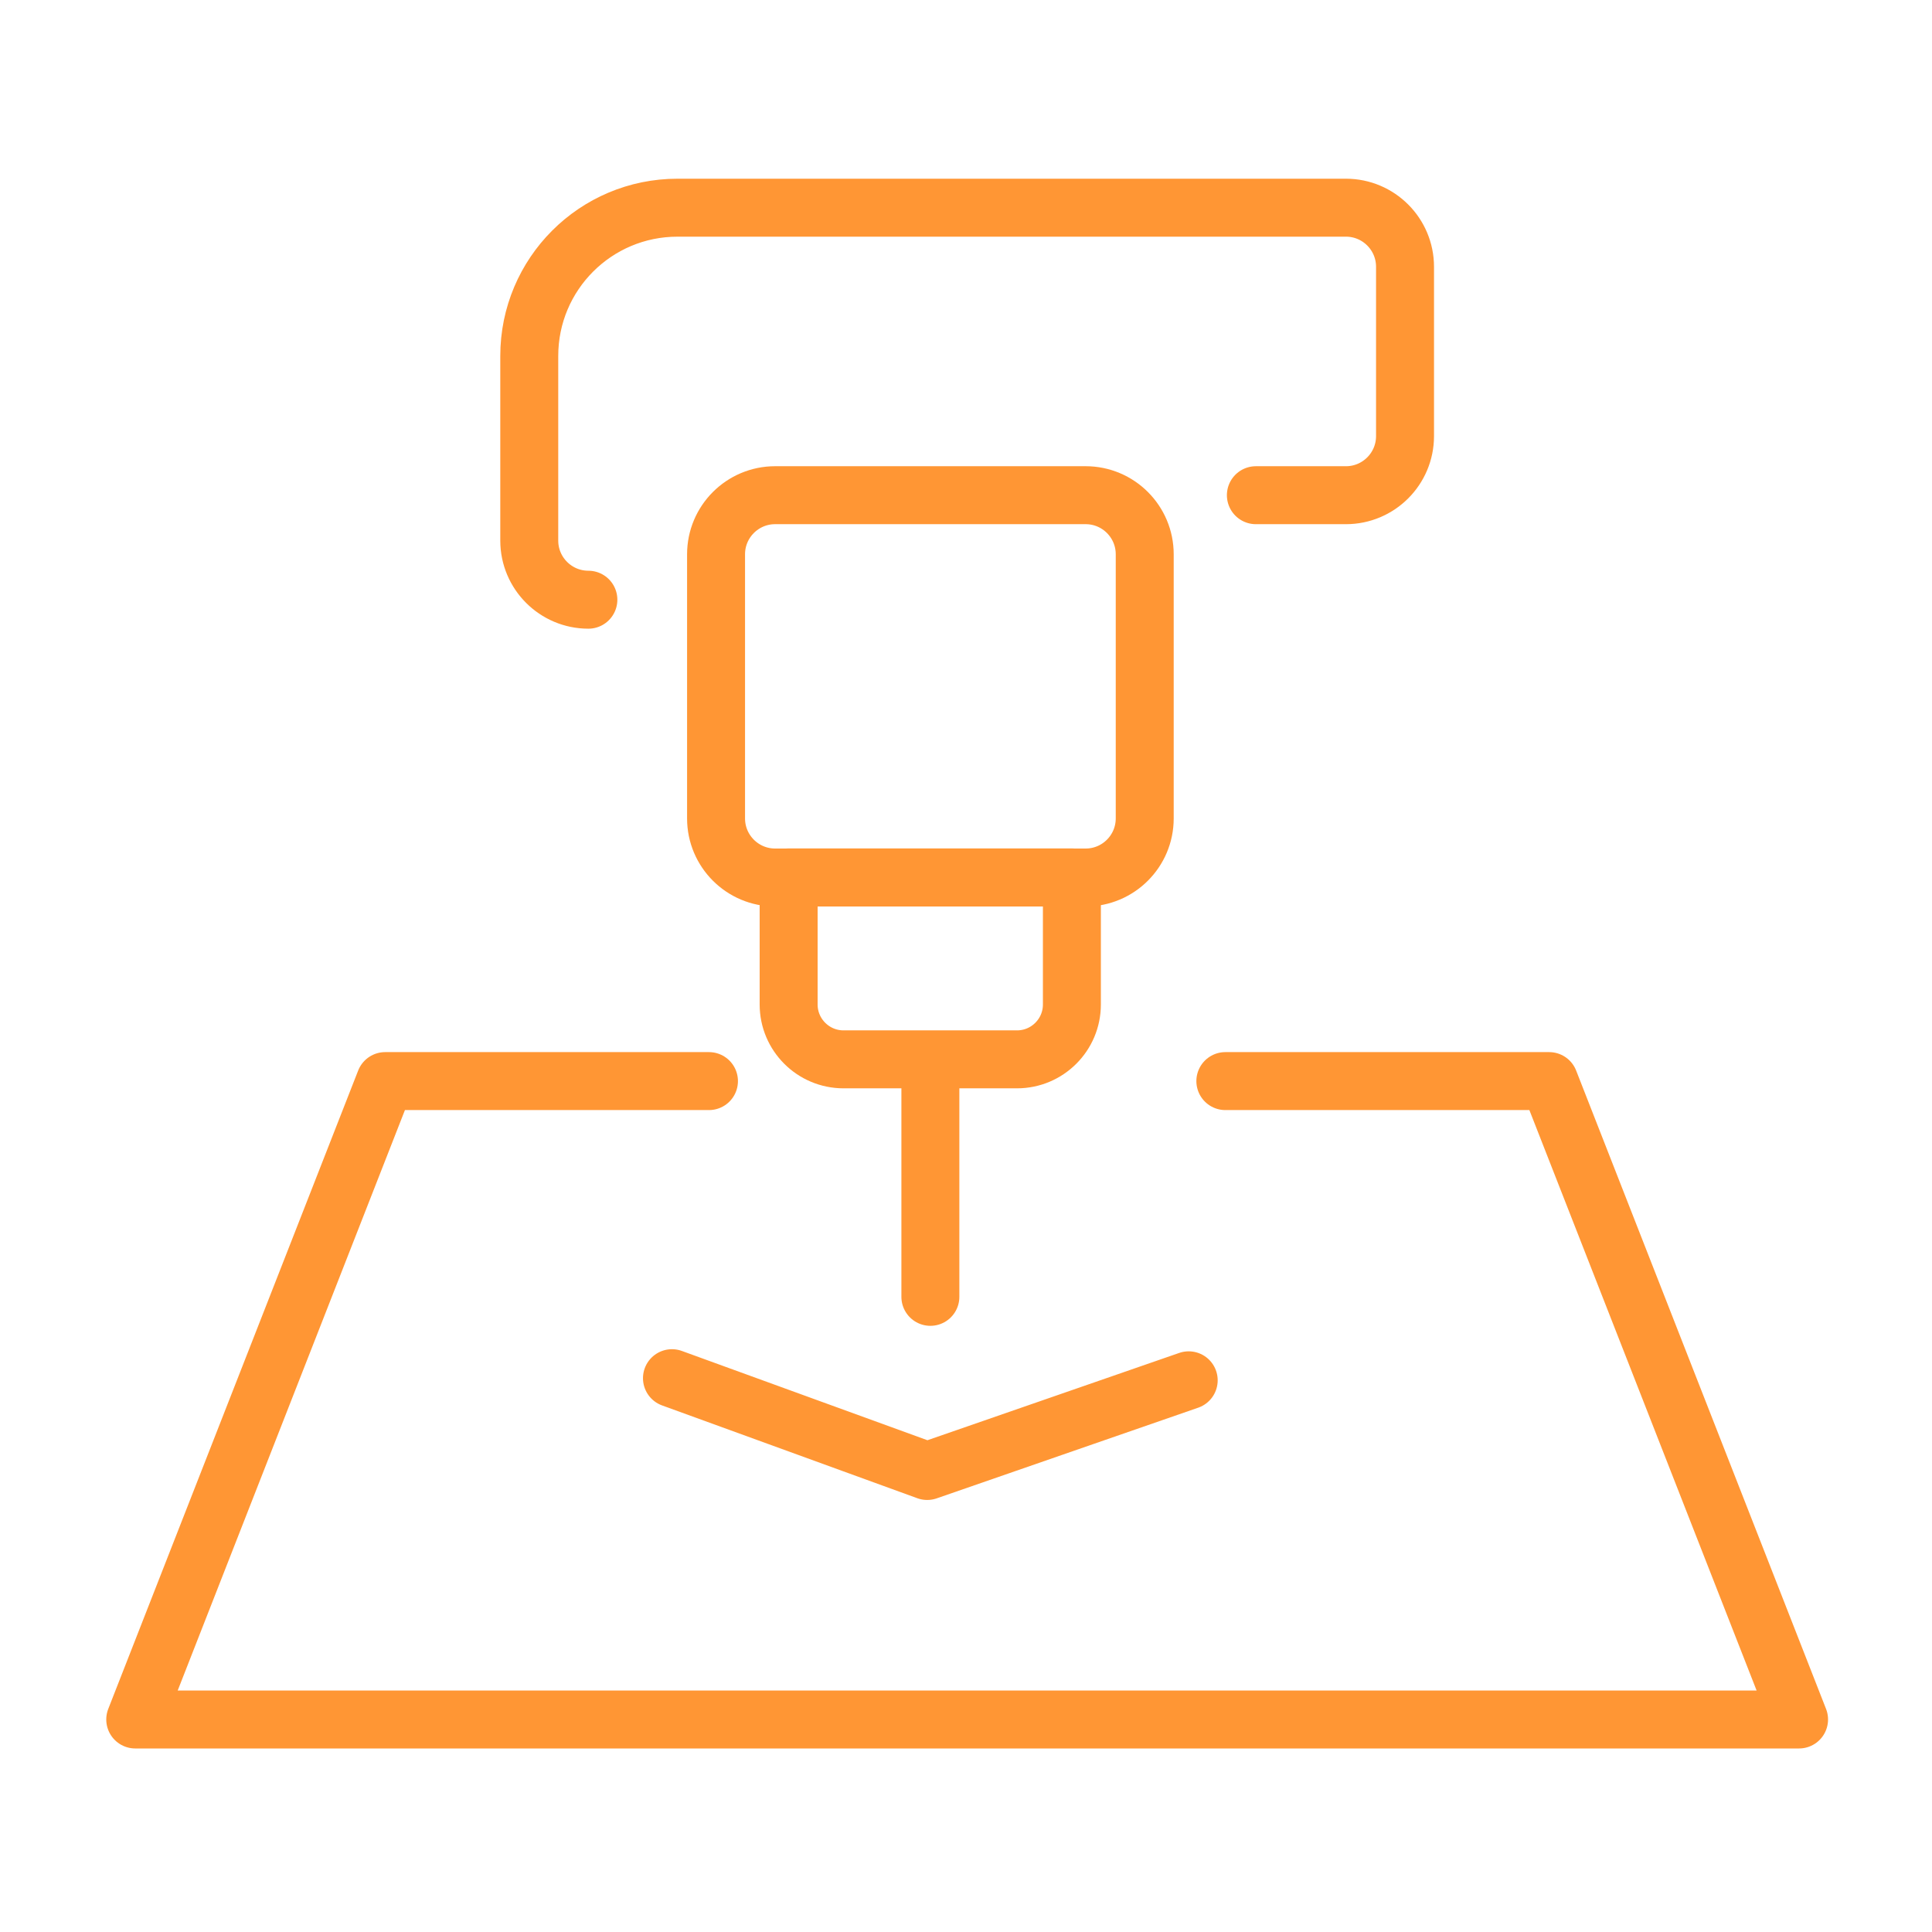
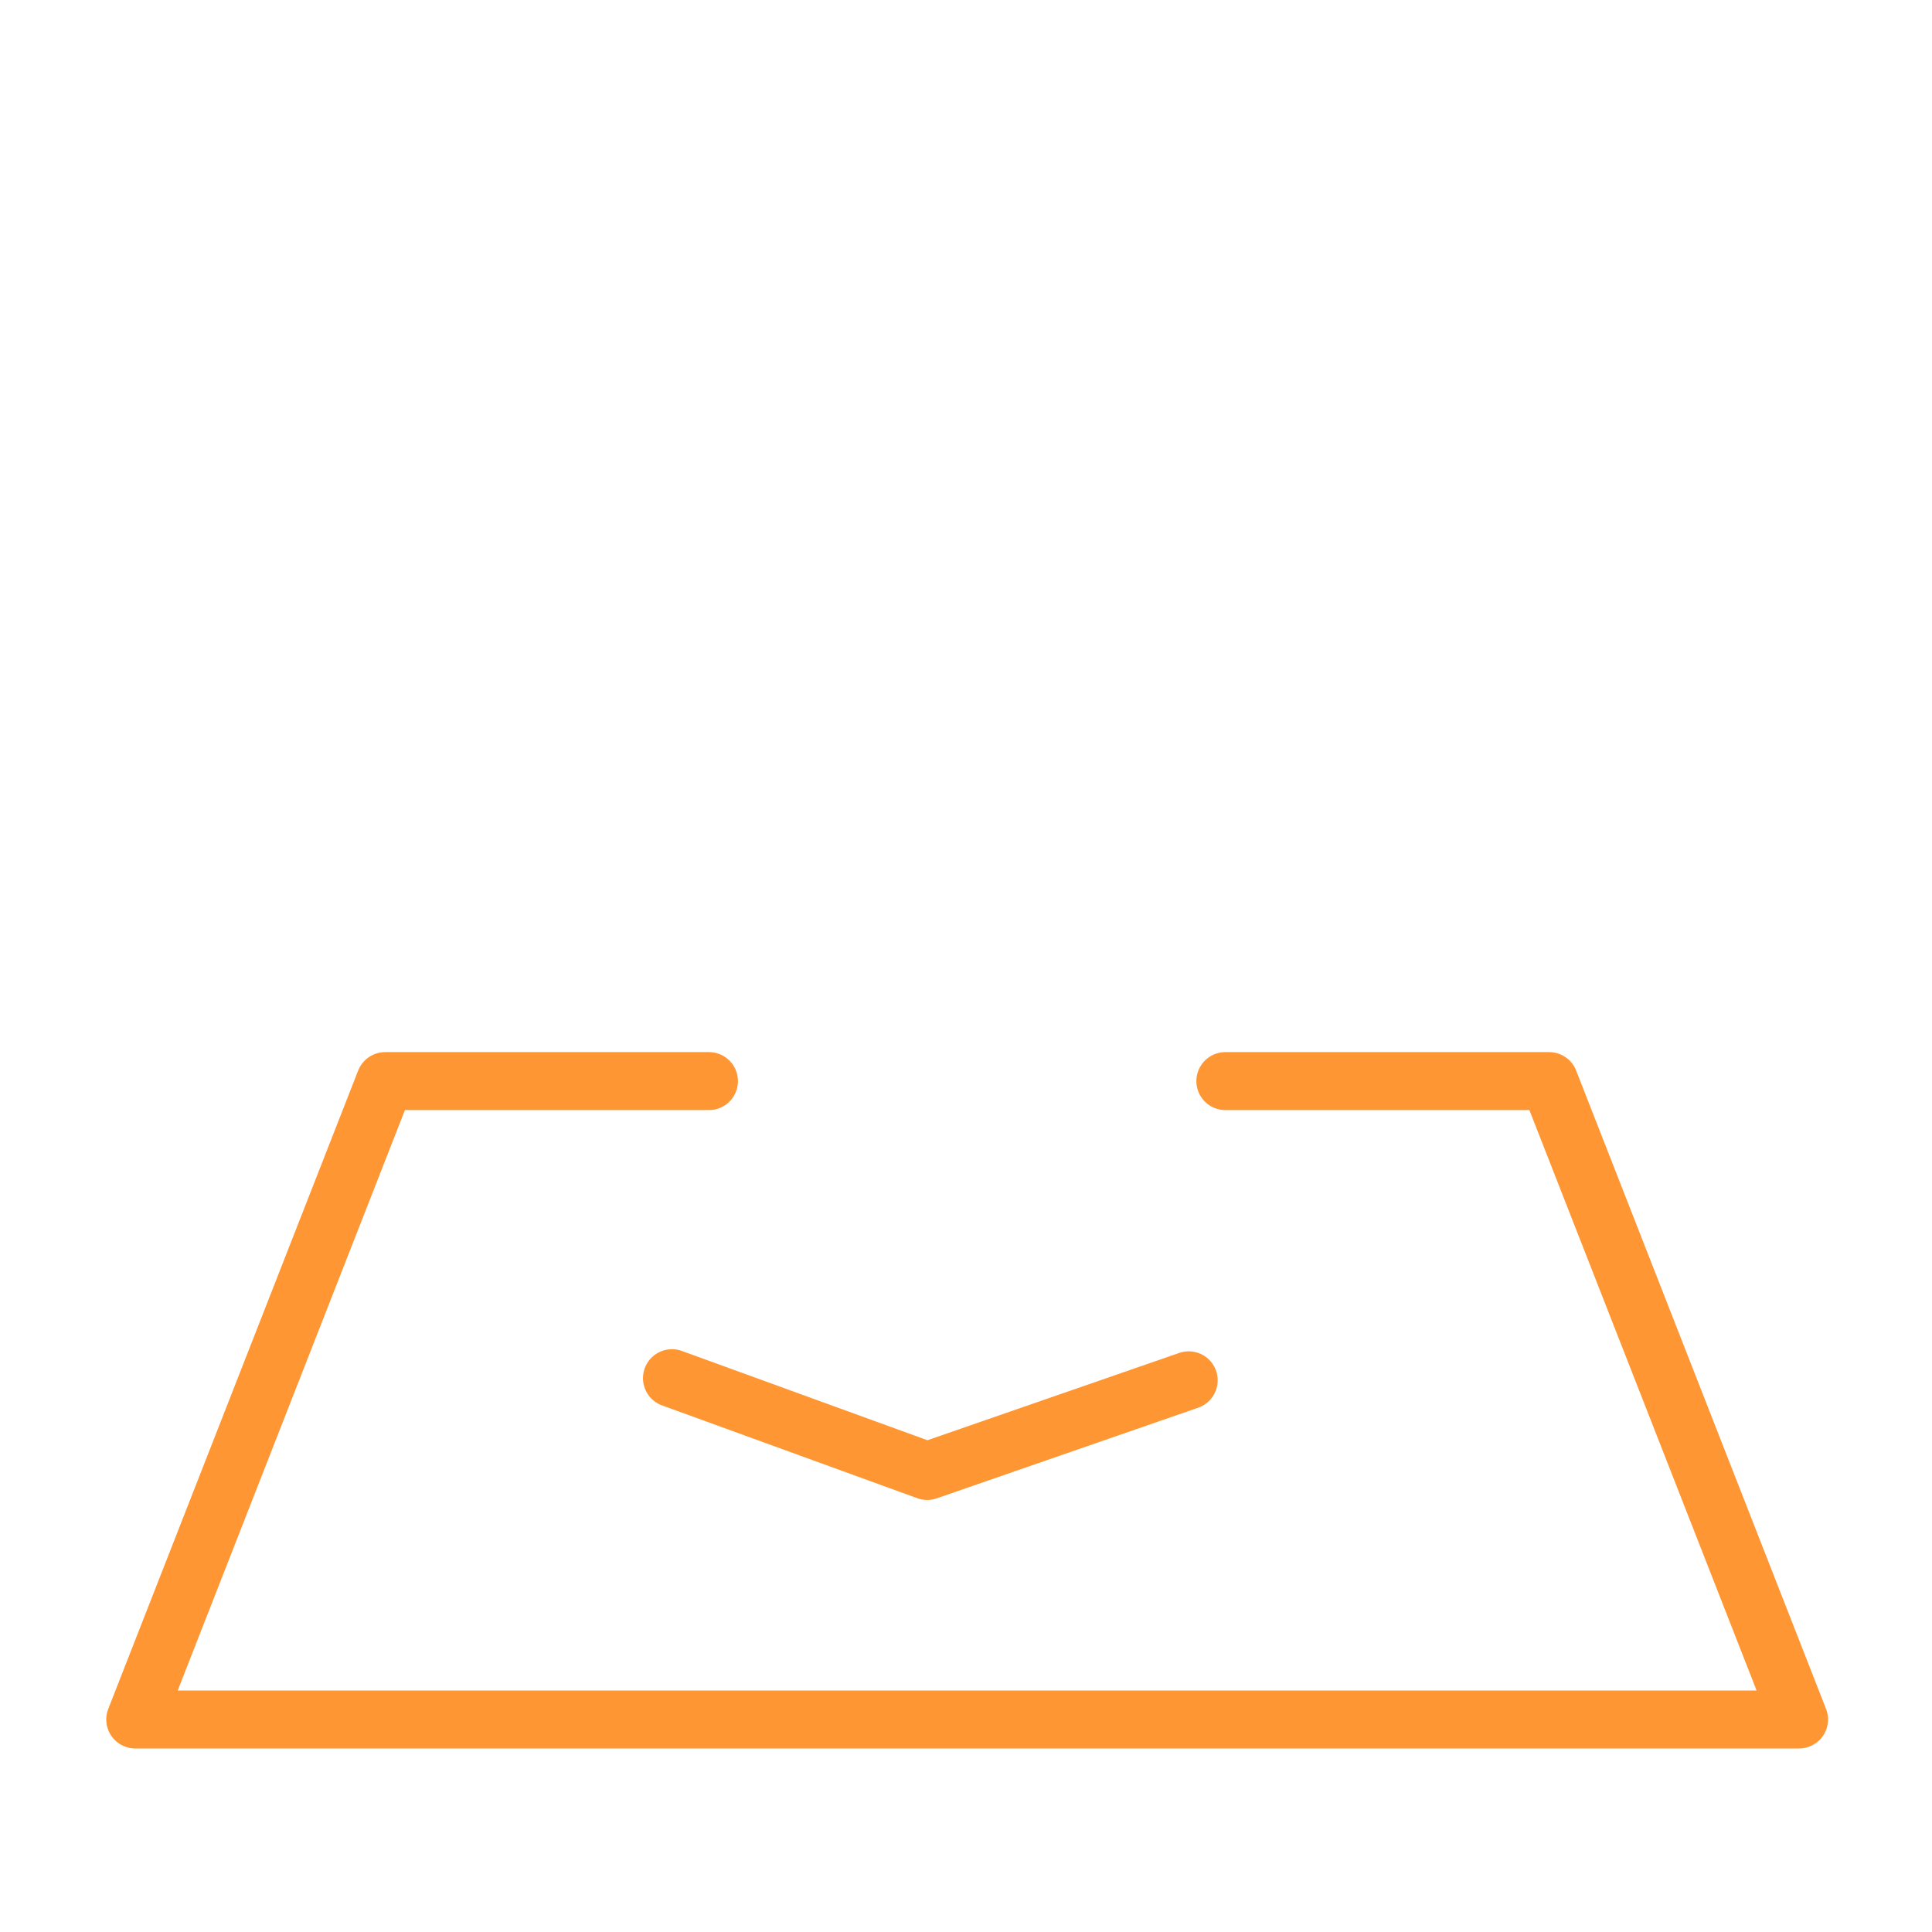
<svg xmlns="http://www.w3.org/2000/svg" width="400" height="400" viewBox="0 0 400 400" fill="none">
-   <path d="M224.764 102.524H160.49C153.731 102.524 148.252 108.004 148.252 114.762V169.442C148.252 176.201 153.731 181.68 160.49 181.68H224.764C231.523 181.68 237.003 176.201 237.003 169.442V114.762C237.003 108.004 231.523 102.524 224.764 102.524Z" stroke="#FF9634" stroke-width="12" stroke-linecap="round" stroke-linejoin="round" />
-   <path d="M260.015 102.526H278.659C285.415 102.526 290.897 97.043 290.897 90.288V55.238C290.897 48.483 285.415 43 278.659 43H140.271C123.309 43 109.578 56.731 109.578 73.693V111.925C109.578 118.68 115.061 124.163 121.816 124.163" stroke="#FF9634" stroke-width="12" stroke-linecap="round" stroke-linejoin="round" />
-   <path d="M210.567 219.326H174.636C168.37 219.326 163.279 214.235 163.279 207.969V181.657H221.924V207.969C221.924 214.235 216.833 219.326 210.567 219.326Z" stroke="#FF9634" stroke-width="12" stroke-linecap="round" stroke-linejoin="round" />
-   <path d="M192.625 223.829V268.498" stroke="#FF9634" stroke-width="12" stroke-linecap="round" stroke-linejoin="round" />
  <path d="M246.108 285.779L191.967 304.552L139.123 285.338" stroke="#FF9634" stroke-width="12" stroke-linecap="round" stroke-linejoin="round" />
  <path d="M146.783 223.829H79.743L28 356H372.477L320.735 223.829H253.695" stroke="#FF9634" stroke-width="12" stroke-linecap="round" stroke-linejoin="round" />
</svg>